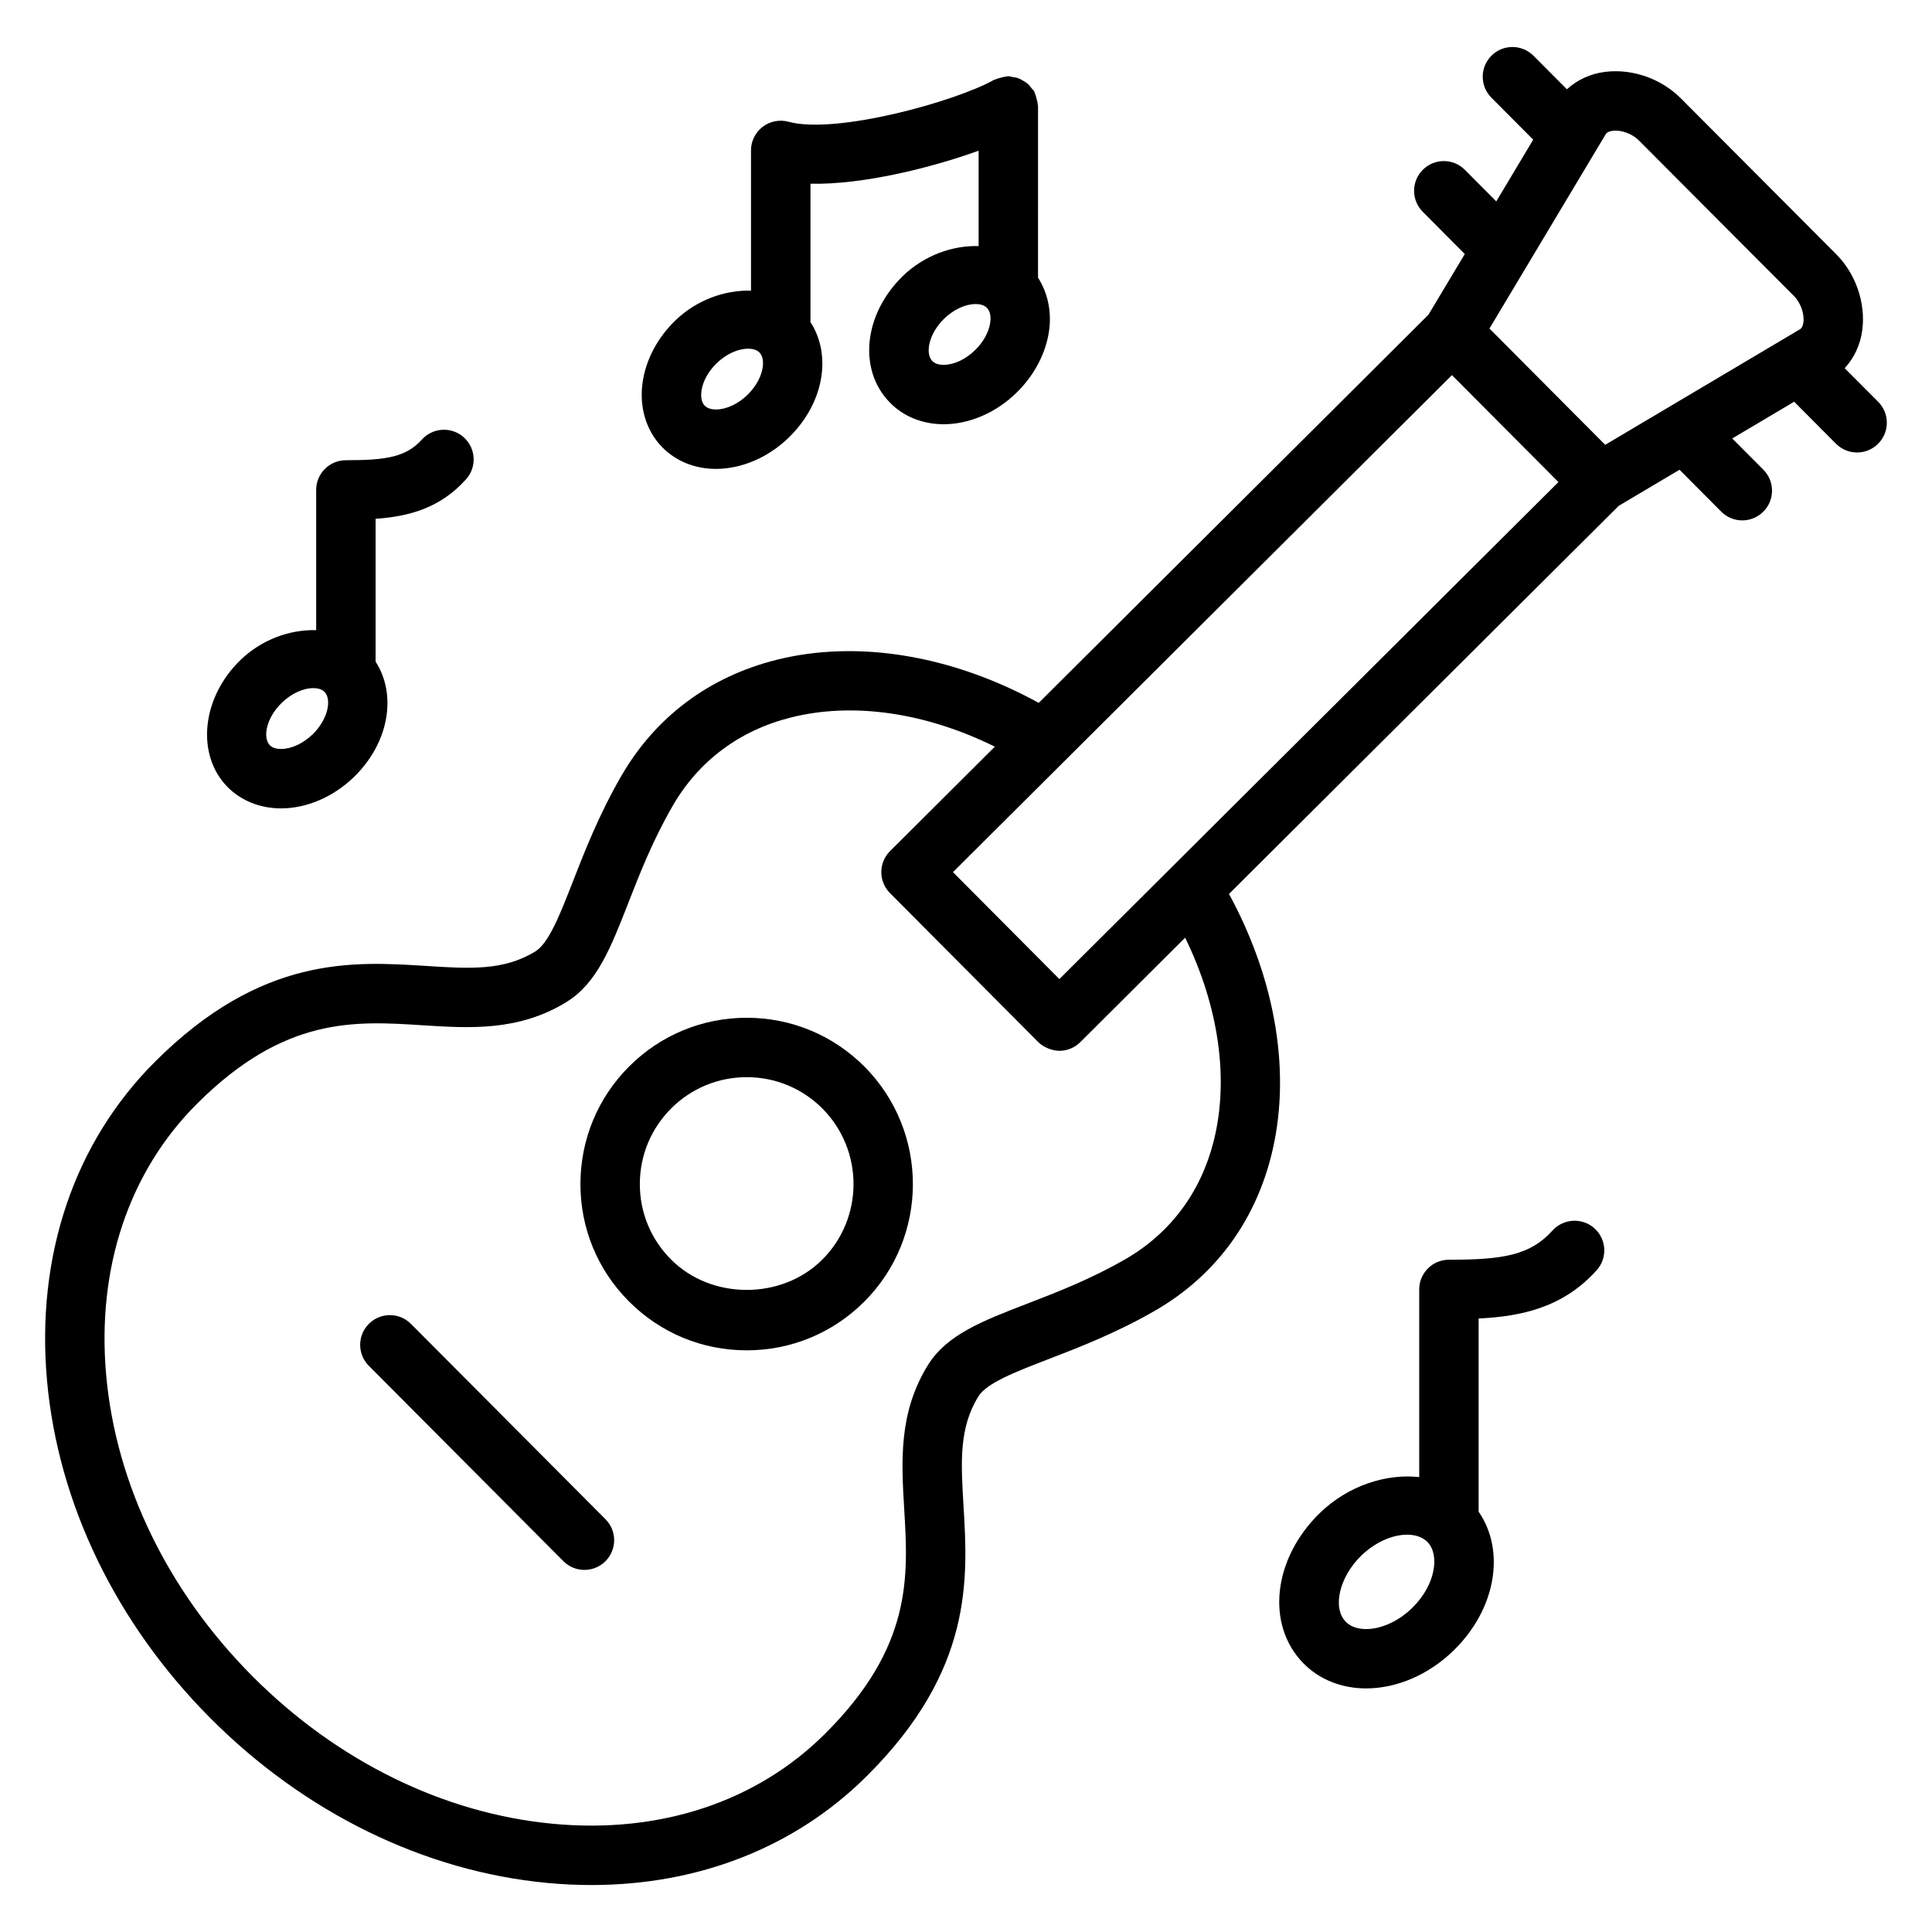
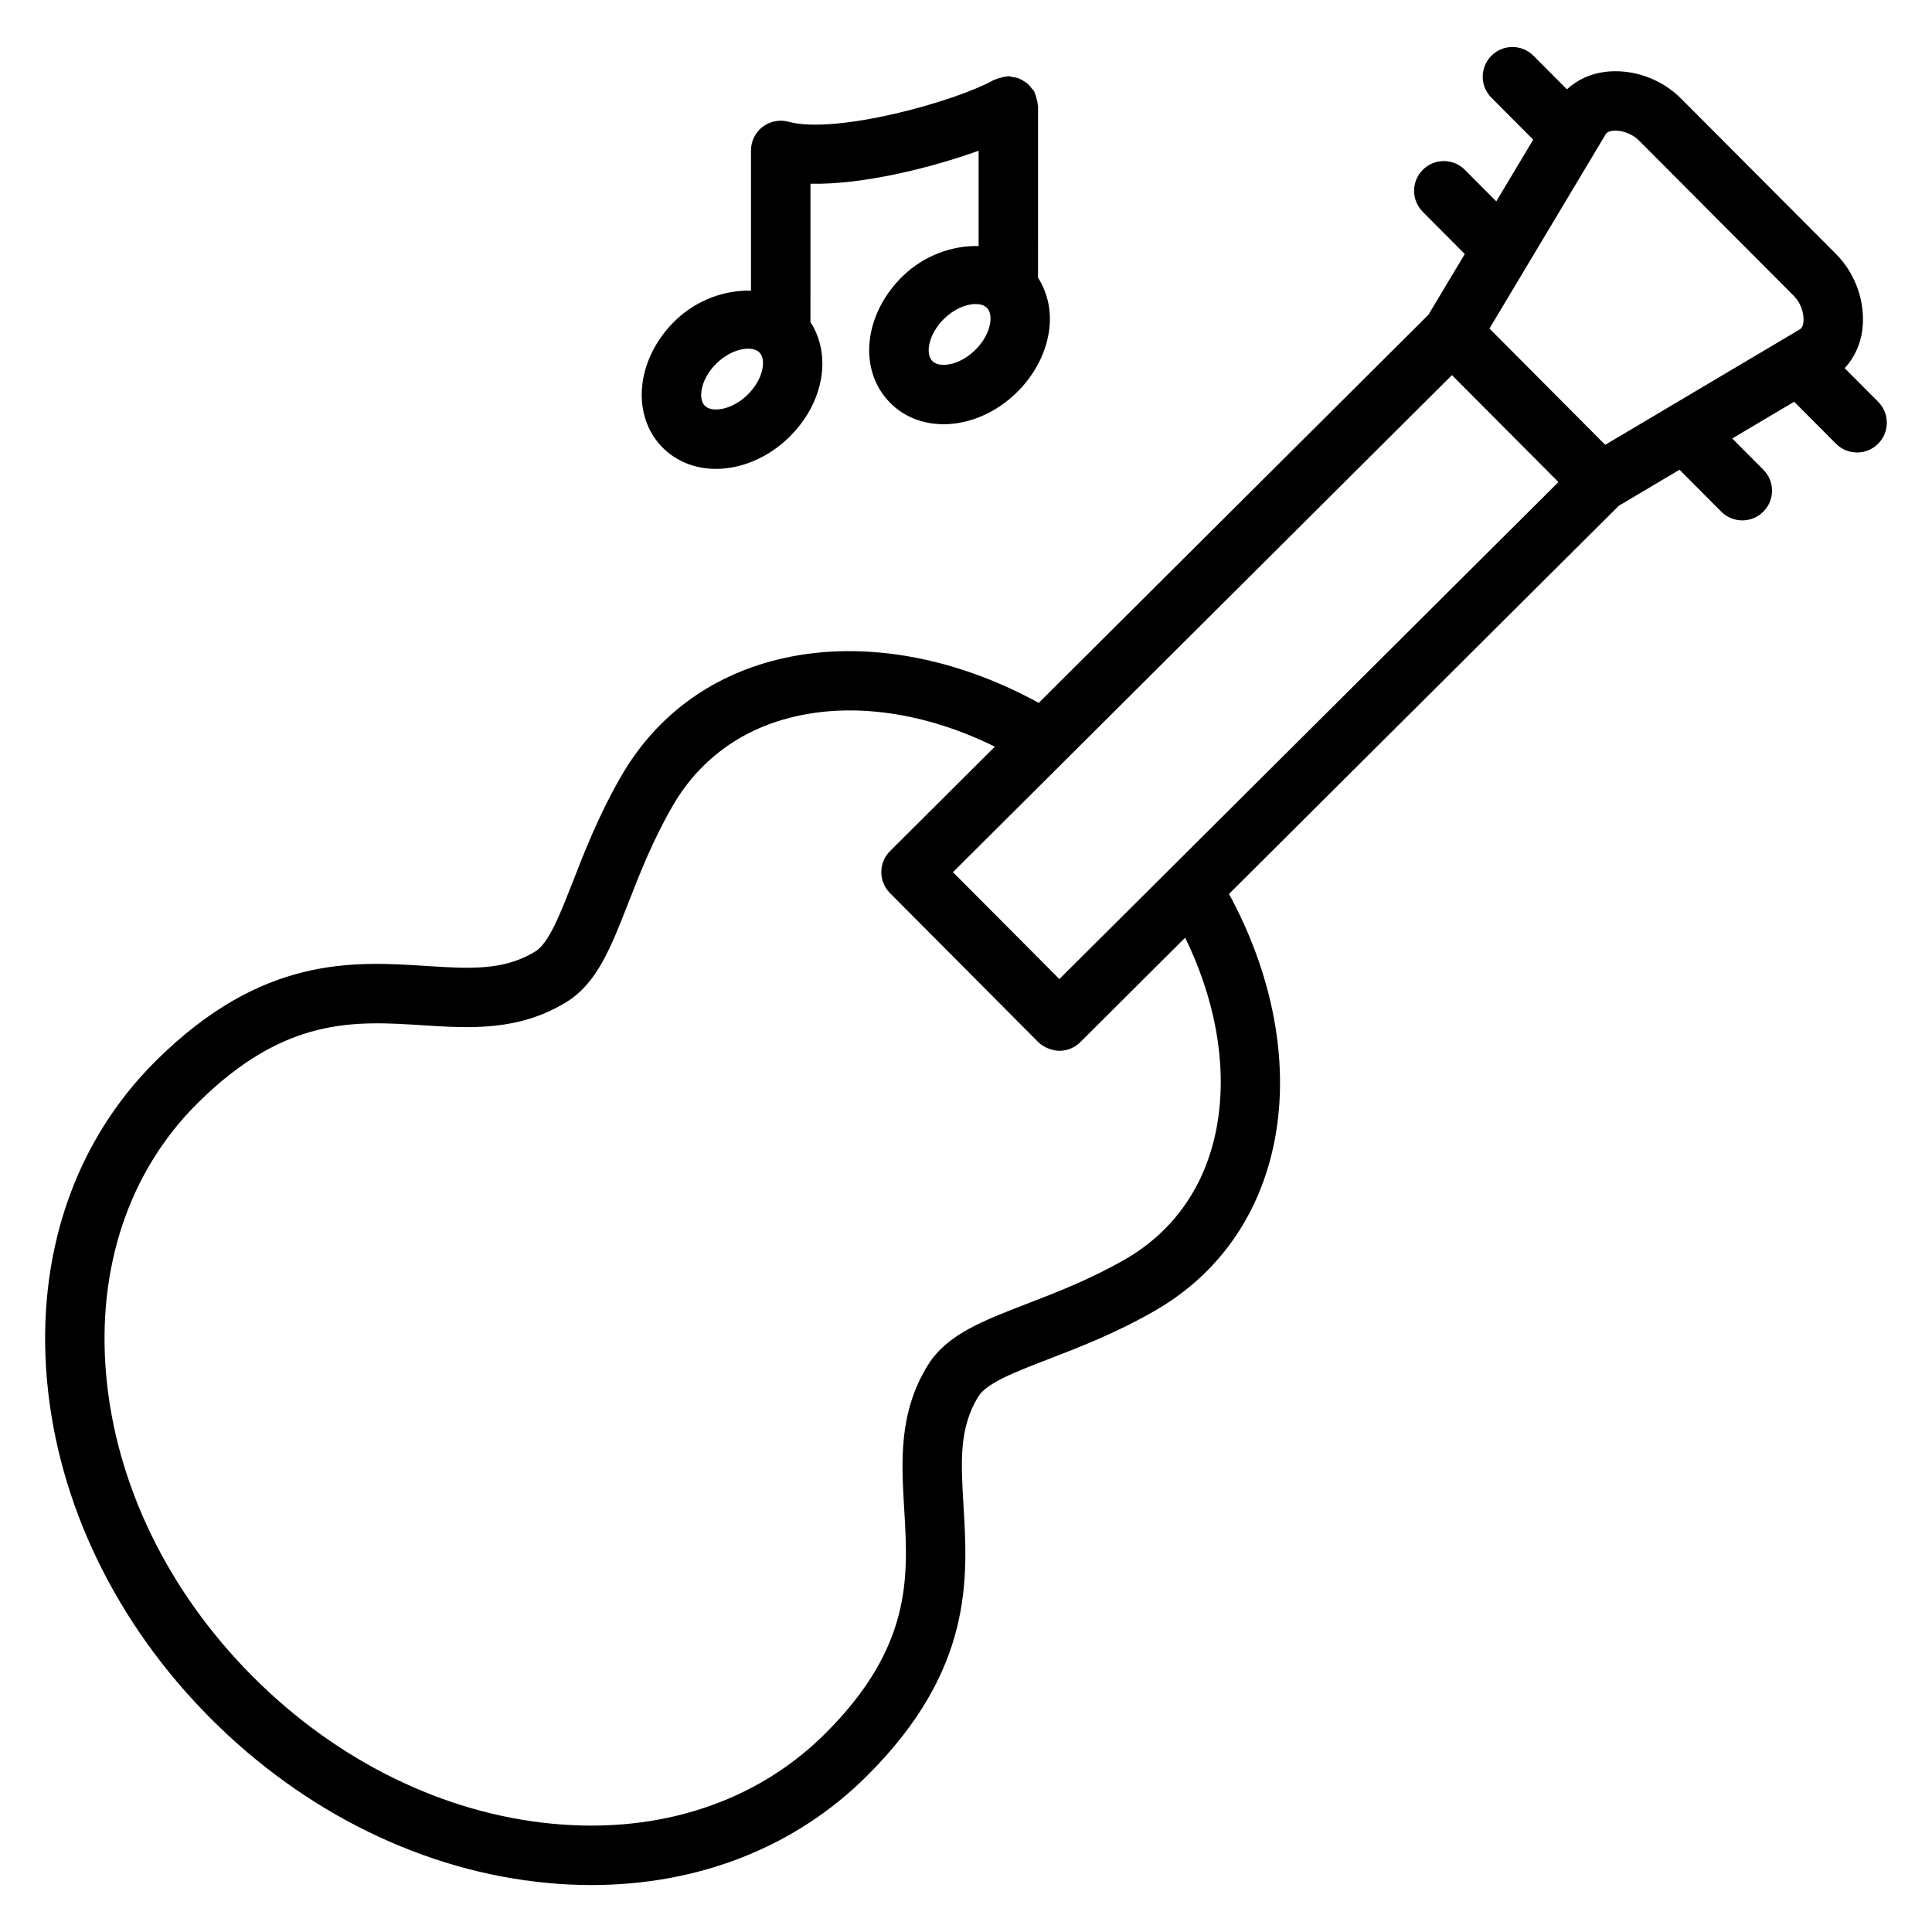
<svg xmlns="http://www.w3.org/2000/svg" fill="#000000" width="800px" height="800px" version="1.1" viewBox="144 144 512 512">
  <g>
-     <path d="m341.89 413.72c-11.738 0-22.781 4.559-31.094 12.832-8.344 8.312-12.949 19.375-12.973 31.148-0.023 11.777 4.535 22.852 12.84 31.172 8.32 8.367 19.406 12.98 31.219 12.98 11.738 0 22.789-4.566 31.094-12.84 17.215-17.113 17.27-45.074 0.133-62.332-8.336-8.355-19.418-12.961-31.219-12.961zm19.98 64.133c-10.723 10.676-29.379 10.66-40.055-0.094-5.336-5.344-8.273-12.461-8.25-20.027 0.016-7.566 2.977-14.68 8.344-20.027 5.344-5.312 12.438-8.242 19.988-8.242 7.582 0 14.711 2.961 20.059 8.32 11.012 11.094 10.98 29.066-0.086 40.07z" />
    <path d="m641.73 250.48-8.871-8.902c2.496-2.715 4.164-6.164 4.676-10.18 0.906-7.156-1.746-14.832-6.926-20.035l-41.164-41.297c-5.188-5.211-12.816-7.894-19.996-7.031-4.016 0.488-7.469 2.133-10.203 4.629l-8.855-8.887c-3.07-3.086-8.062-3.094-11.133-0.023-3.086 3.07-3.094 8.055-0.023 11.133l11.082 11.125-9.789 16.363-8.32-8.367c-3.07-3.086-8.055-3.094-11.141-0.023-3.078 3.07-3.094 8.055-0.023 11.141l11.141 11.195-9.629 16.082-103.28 102.87c-22.938-12.594-47.949-16.824-69.535-11.398-17.797 4.473-31.992 15.082-41.043 30.691-5.902 10.18-9.746 20.027-12.832 27.938-3.441 8.816-6.414 16.43-9.988 18.633-8.391 5.172-17.461 4.59-28.953 3.848-19.43-1.234-43.57-2.785-71.746 25.285-21.484 21.387-31.684 51.43-28.719 84.578 2.922 32.605 18.293 64.387 43.297 89.488 25.008 25.105 56.734 40.613 89.316 43.668 3.938 0.371 7.832 0.551 11.676 0.551 28.488 0 54.09-10.066 73.004-28.922 28.207-28.07 26.75-52.23 25.586-71.652-0.684-11.484-1.234-20.562 3.961-28.93 2.211-3.566 9.832-6.496 18.641-9.895 7.934-3.062 17.805-6.863 28.023-12.738 15.648-8.988 26.324-23.129 30.867-40.91 5.512-21.562 1.379-46.594-11.133-69.605l103.29-102.86 16.105-9.555 11.059 11.109c1.535 1.543 3.559 2.312 5.574 2.312 2.008 0 4.023-0.762 5.559-2.297 3.086-3.07 3.094-8.055 0.023-11.133l-8.25-8.281 16.414-9.738 11.09 11.141c1.535 1.543 3.559 2.312 5.574 2.312 2.008 0 4.023-0.762 5.559-2.297 3.098-3.062 3.106-8.055 0.039-11.133zm-72.234-70.855c0.133-0.211 0.473-0.789 1.867-0.953 2.242-0.309 5.203 0.77 6.926 2.512l41.164 41.297c1.715 1.723 2.754 4.644 2.465 6.934-0.172 1.402-0.738 1.73-0.953 1.867l-51.57 30.598-30.676-30.812zm-103.91 266.98c-3.465 13.562-11.578 24.332-23.457 31.156-9.172 5.266-18.027 8.684-25.844 11.699-11.926 4.598-21.348 8.227-26.355 16.27-7.84 12.633-7.055 25.625-6.305 38.188 1.07 17.941 2.188 36.488-20.988 59.551-18.105 18.043-43.73 26.527-72.102 23.852-28.938-2.715-57.223-16.602-79.633-39.102-22.402-22.5-36.172-50.836-38.762-79.781-2.543-28.402 6.031-53.977 24.145-72.012 23.152-23.066 41.691-21.875 59.629-20.727 12.555 0.805 25.543 1.637 38.211-6.156 8.07-4.961 11.746-14.383 16.406-26.316 3.047-7.793 6.496-16.625 11.793-25.766 6.871-11.84 17.68-19.91 31.262-23.316 16.516-4.164 35.77-1.301 54.059 7.731l-27.773 27.664c-3.078 3.07-3.094 8.047-0.023 11.133l39.297 39.492c1.48 1.488 3.863 2.297 5.582 2.312 2.086 0 4.078-0.828 5.559-2.297l27.789-27.68c8.941 18.328 11.723 37.605 7.512 54.105zm-40.84-43.141-28.199-28.332 132.23-131.72 28.223 28.34z" />
-     <path d="m252.9 494.84c-3.062-3.078-8.047-3.094-11.133-0.023-3.086 3.07-3.094 8.055-0.023 11.133l51.562 51.781c1.535 1.543 3.559 2.312 5.574 2.312 2.008 0 4.016-0.762 5.559-2.297 3.086-3.07 3.094-8.055 0.023-11.133z" />
-     <path d="m555.42 470.11c-5.961 6.613-13.281 7.731-27.441 7.731-4.344 0-7.871 3.527-7.871 7.871v49.734c-8.824-0.977-18.902 2.297-26.332 9.516-12.406 12.051-14.367 29.512-4.449 39.738 4.219 4.352 10.156 6.746 16.711 6.746 8.156 0 16.586-3.644 23.137-10.004 11.328-11.02 13.832-26.457 6.676-36.832v-51.191c11.594-0.566 22.477-3.016 31.277-12.785 2.914-3.227 2.644-8.203-0.582-11.117-3.234-2.891-8.219-2.625-11.125 0.594zm-37.219 100.05c-3.582 3.481-8.133 5.559-12.172 5.559-1.598 0-3.832-0.34-5.406-1.961-3.59-3.699-1.668-11.871 4.109-17.484 3.59-3.481 8.141-5.566 12.172-5.566 1.598 0 3.84 0.34 5.422 1.977 3.184 3.277 2.269 11.258-4.125 17.477z" />
-     <path d="m218.48 358.23c6.801 0 13.832-3.016 19.301-8.297 9.312-9.035 11.461-21.773 5.754-30.598v-37.848c8.832-0.613 17.129-2.832 23.977-10.477 2.906-3.234 2.629-8.211-0.605-11.117-3.234-2.898-8.203-2.621-11.117 0.605-4.195 4.676-9.598 5.465-20.129 5.465-4.344 0-7.871 3.527-7.871 7.871v37.164c-6.91-0.195-14.414 2.441-20.074 7.926-10.227 9.895-11.824 24.922-3.543 33.504 3.637 3.746 8.711 5.801 14.309 5.801zm0.199-27.984c2.504-2.434 5.629-3.883 8.352-3.883 0.922 0 2.18 0.172 2.977 1 1.922 1.992 0.969 7.234-3.172 11.258-2.504 2.418-5.629 3.863-8.352 3.863-0.922 0-2.188-0.172-2.984-1-1.922-1.992-0.977-7.219 3.18-11.238z" />
    <path d="m333.74 268.26c6.816 0 13.848-3.023 19.285-8.297 9.328-9.055 11.477-21.789 5.754-30.605l0.004-36.664c13.926 0.285 31.969-4.227 44.562-8.754v25.27c-6.902-0.195-14.406 2.441-20.082 7.934-10.375 10.102-11.91 24.805-3.504 33.465 3.621 3.754 8.699 5.816 14.312 5.816 6.816 0 13.848-3.031 19.254-8.297 4.684-4.543 7.754-10.305 8.652-16.215 0.797-5.258-0.301-10.281-2.891-14.336l0.004-45.516c0-0.148-0.078-0.27-0.086-0.41-0.023-0.527-0.172-1.031-0.316-1.551-0.133-0.512-0.242-1.008-0.48-1.48-0.062-0.133-0.055-0.277-0.133-0.41-0.172-0.309-0.457-0.496-0.66-0.77-0.332-0.441-0.645-0.867-1.055-1.227-0.379-0.332-0.797-0.574-1.219-0.828-0.441-0.262-0.867-0.504-1.355-0.676-0.504-0.172-1.016-0.234-1.543-0.316-0.355-0.047-0.66-0.203-1.031-0.203-0.156 0-0.285 0.078-0.434 0.086-0.512 0.023-0.992 0.172-1.504 0.301-0.52 0.141-1.031 0.25-1.504 0.488-0.133 0.062-0.277 0.055-0.41 0.133-10.234 5.738-41.879 14.492-54.395 11.066-2.356-0.637-4.894-0.148-6.848 1.34-1.953 1.488-3.094 3.801-3.094 6.25v37.172c-6.91-0.195-14.422 2.441-20.082 7.934-4.676 4.535-7.731 10.297-8.621 16.215-0.992 6.613 0.875 12.91 5.102 17.262 3.637 3.754 8.715 5.824 14.316 5.824zm72.668-38.684c-0.379 2.488-1.844 5.133-4.055 7.266-2.473 2.41-5.574 3.848-8.289 3.848-0.922 0-2.18-0.172-3-1.023-1.922-1.977-0.969-7.203 3.164-11.227 2.496-2.426 5.606-3.863 8.328-3.863 0.922 0 2.188 0.18 3.008 1.023 1.086 1.125 0.992 2.977 0.844 3.977zm-76.5 17.93c0.371-2.488 1.836-5.133 4.008-7.234 2.496-2.426 5.613-3.863 8.344-3.863 0.922 0 2.195 0.172 3 1 1.922 1.977 0.961 7.219-3.195 11.258-2.488 2.41-5.598 3.848-8.32 3.848-0.914 0-2.172-0.172-2.984-1.016-1.098-1.117-1-2.984-0.852-3.992z" />
  </g>
</svg>